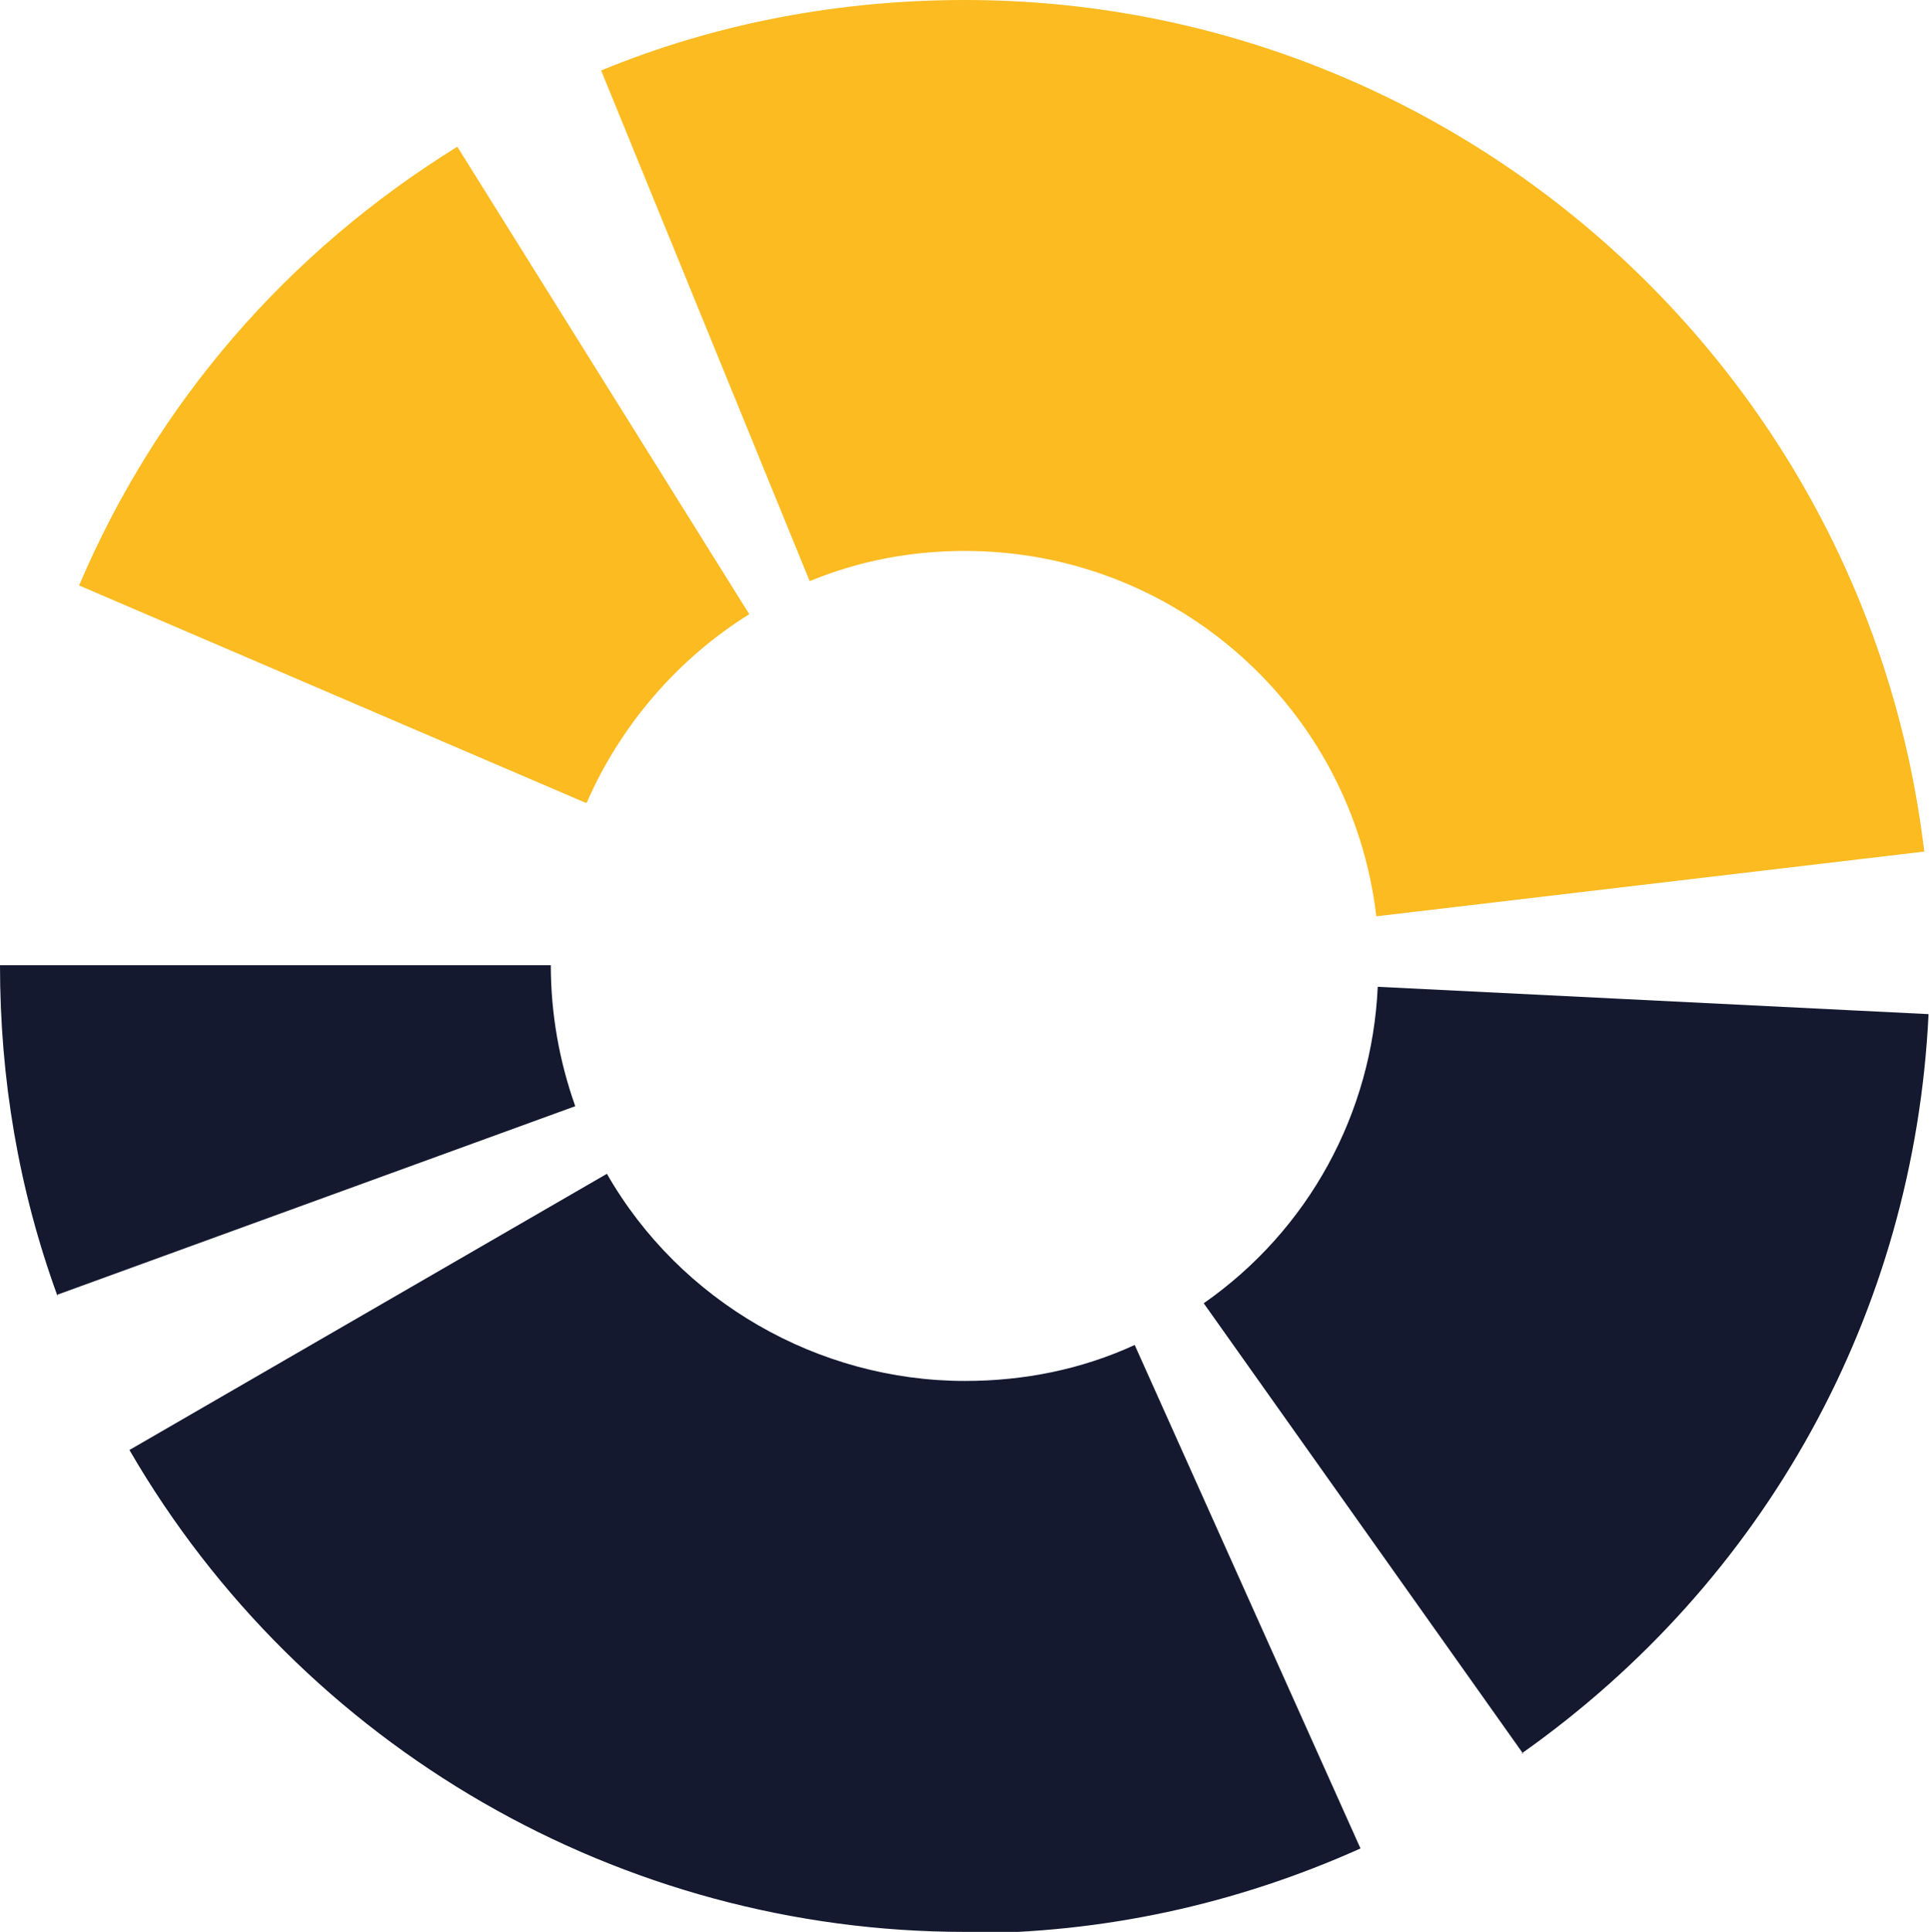
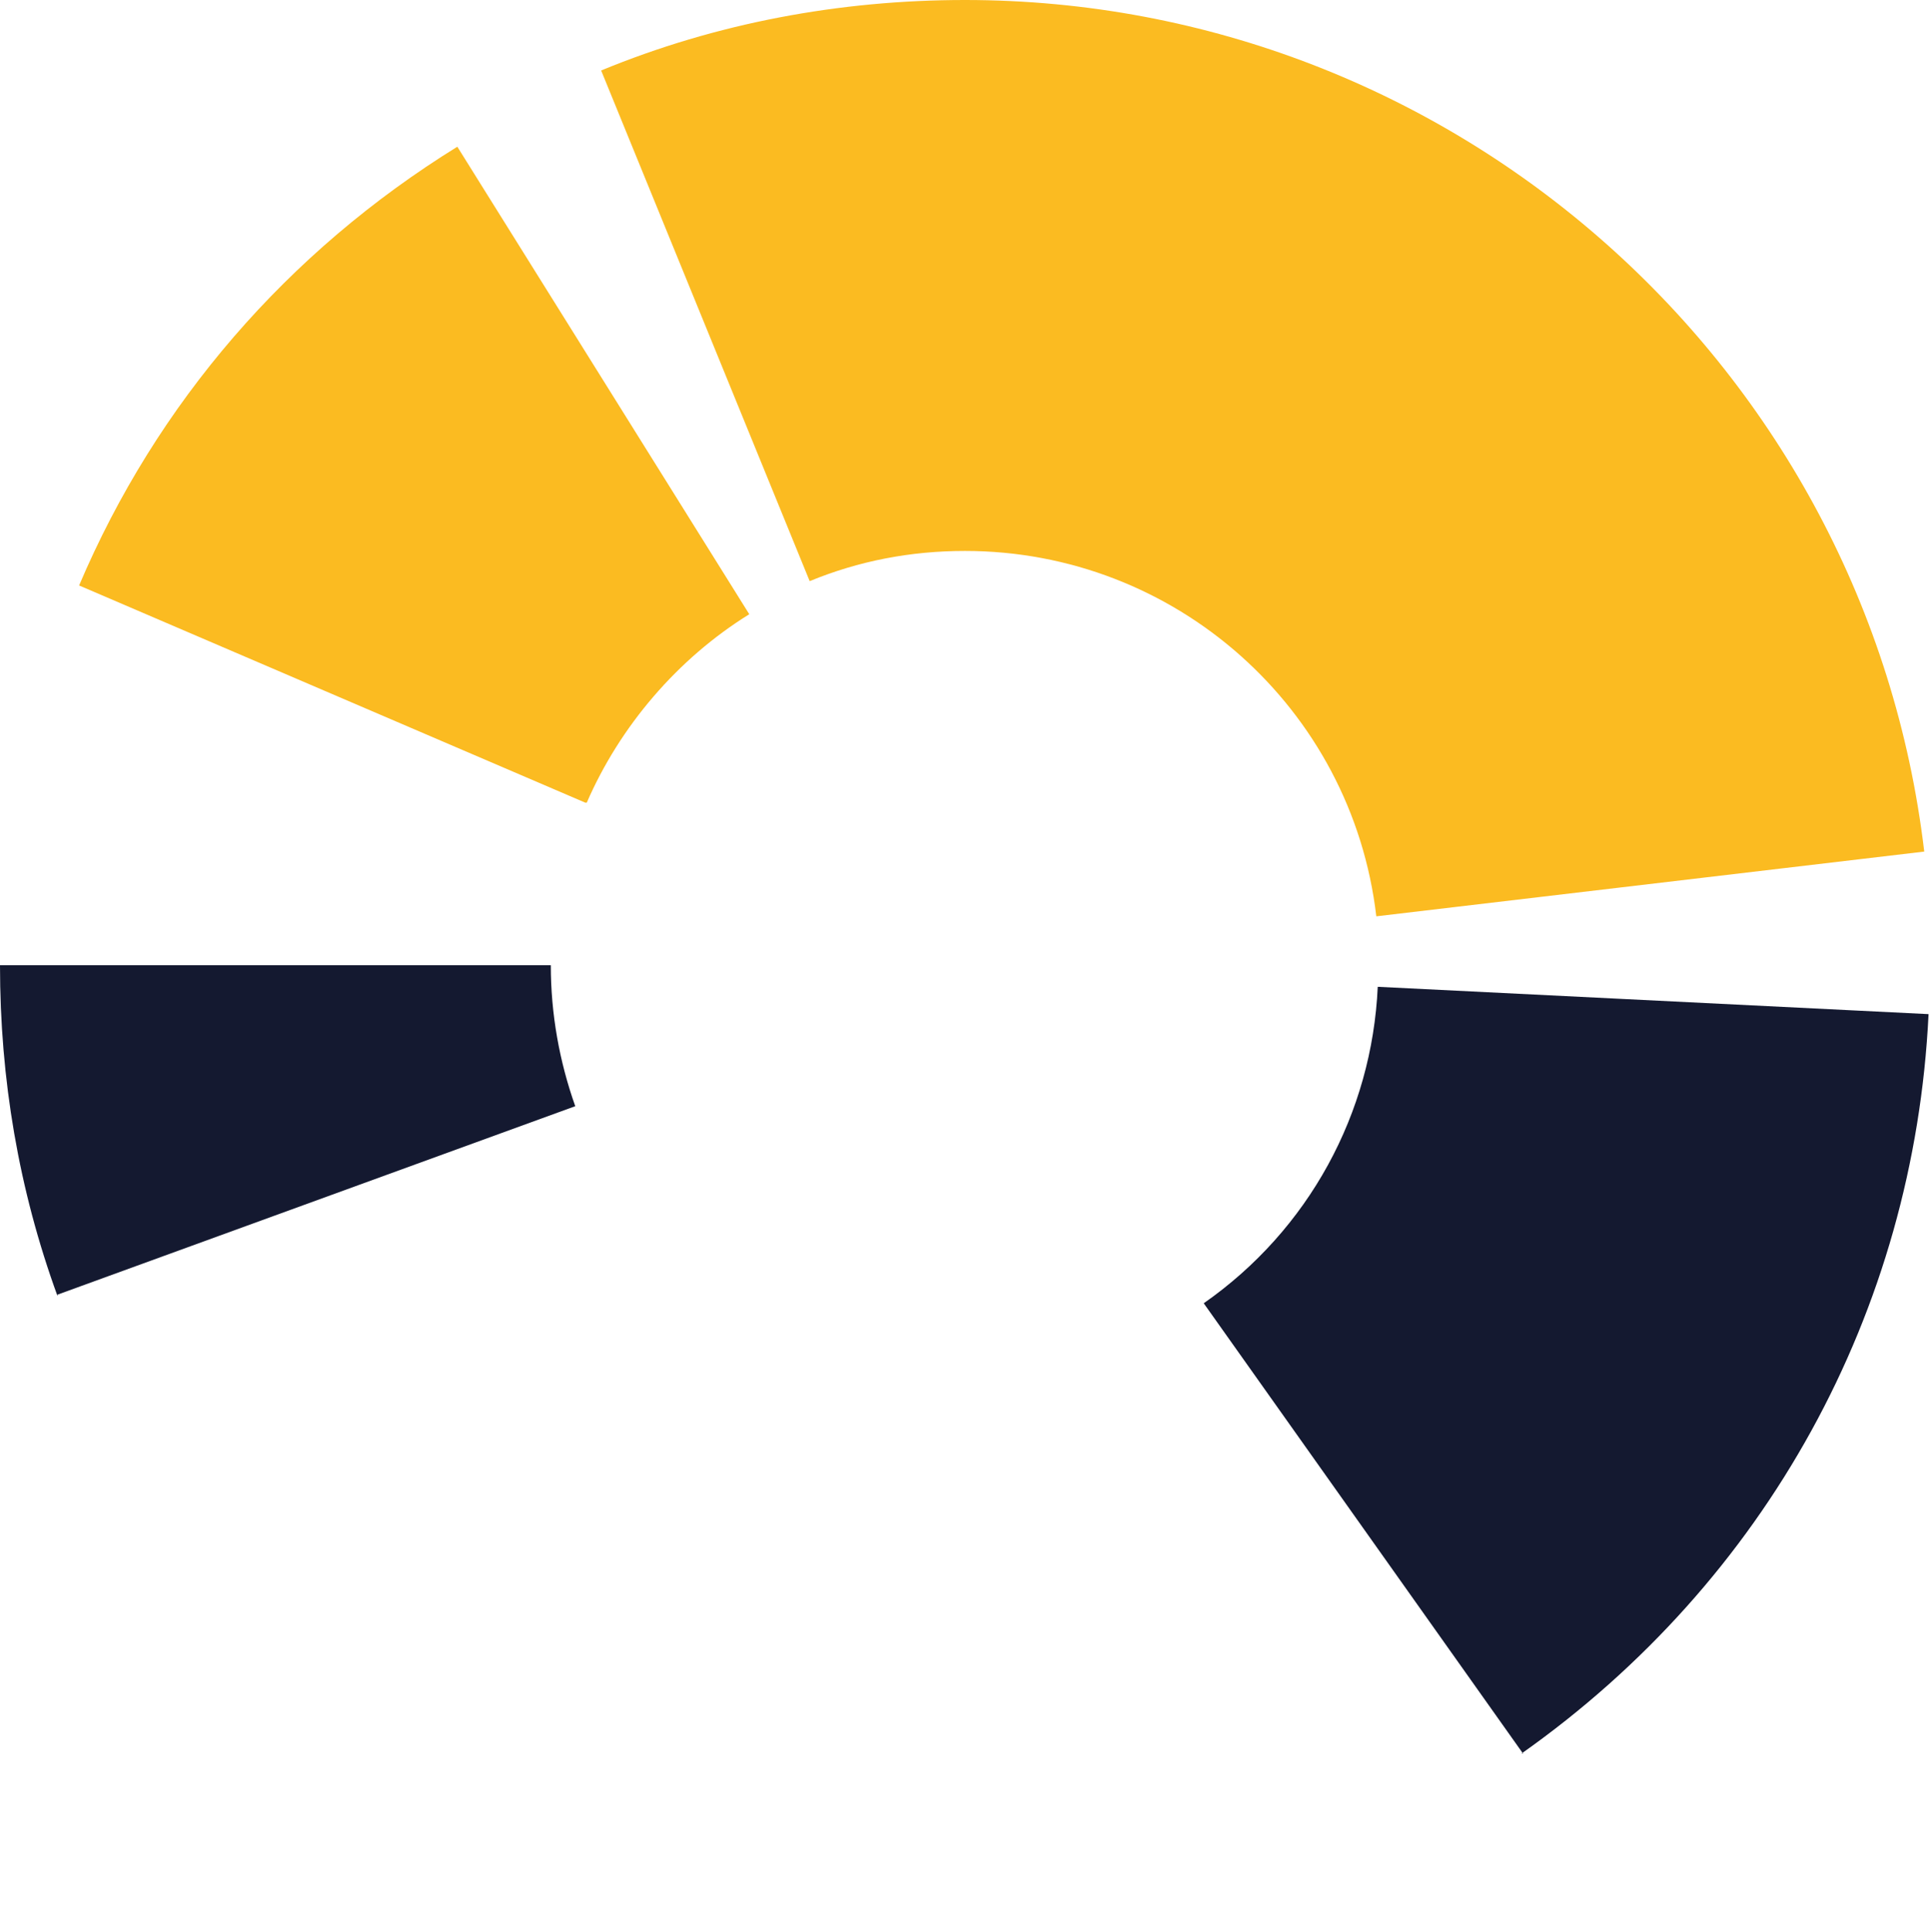
<svg xmlns="http://www.w3.org/2000/svg" id="Layer_2" data-name="Layer 2" viewBox="0 0 13.42 13.43">
  <defs>
    <style>
      .cls-1 {
        fill: #fbbb21;
      }

      .cls-1, .cls-2 {
        stroke-width: 0px;
      }

      .cls-2 {
        fill: #141930;
      }
    </style>
  </defs>
  <g id="Layer_1-2" data-name="Layer 1">
-     <path class="cls-1" d="M4.07,5.58l-3.52-1.51c.54-1.27,1.45-2.32,2.63-3.05l2.03,3.25c-.5.31-.9.78-1.13,1.31Z" />
+     <path class="cls-1" d="M4.07,5.58l-3.52-1.51c.54-1.27,1.45-2.32,2.63-3.05l2.03,3.25c-.5.31-.9.78-1.13,1.31" />
    <path class="cls-2" d="M.4,9.01c-.27-.74-.4-1.51-.4-2.3h3.83c0,.34.06.67.17.98l-3.6,1.31Z" />
-     <path class="cls-2" d="M6.71,13.43c-2.39,0-4.61-1.28-5.81-3.35l3.32-1.92c.51.89,1.47,1.44,2.49,1.44.41,0,.81-.08,1.18-.25l1.57,3.5c-.87.39-1.79.59-2.75.59Z" />
    <path class="cls-2" d="M10.59,12.19l-2.22-3.13c.73-.51,1.17-1.32,1.21-2.2l3.83.19c-.1,2.07-1.13,3.94-2.83,5.14Z" />
    <path class="cls-1" d="M9.57,6.37c-.17-1.45-1.4-2.54-2.86-2.54-.38,0-.74.07-1.08.21L4.18.49c.8-.33,1.66-.49,2.53-.49,3.4,0,6.27,2.55,6.67,5.92l-3.81.45Z" />
  </g>
</svg>